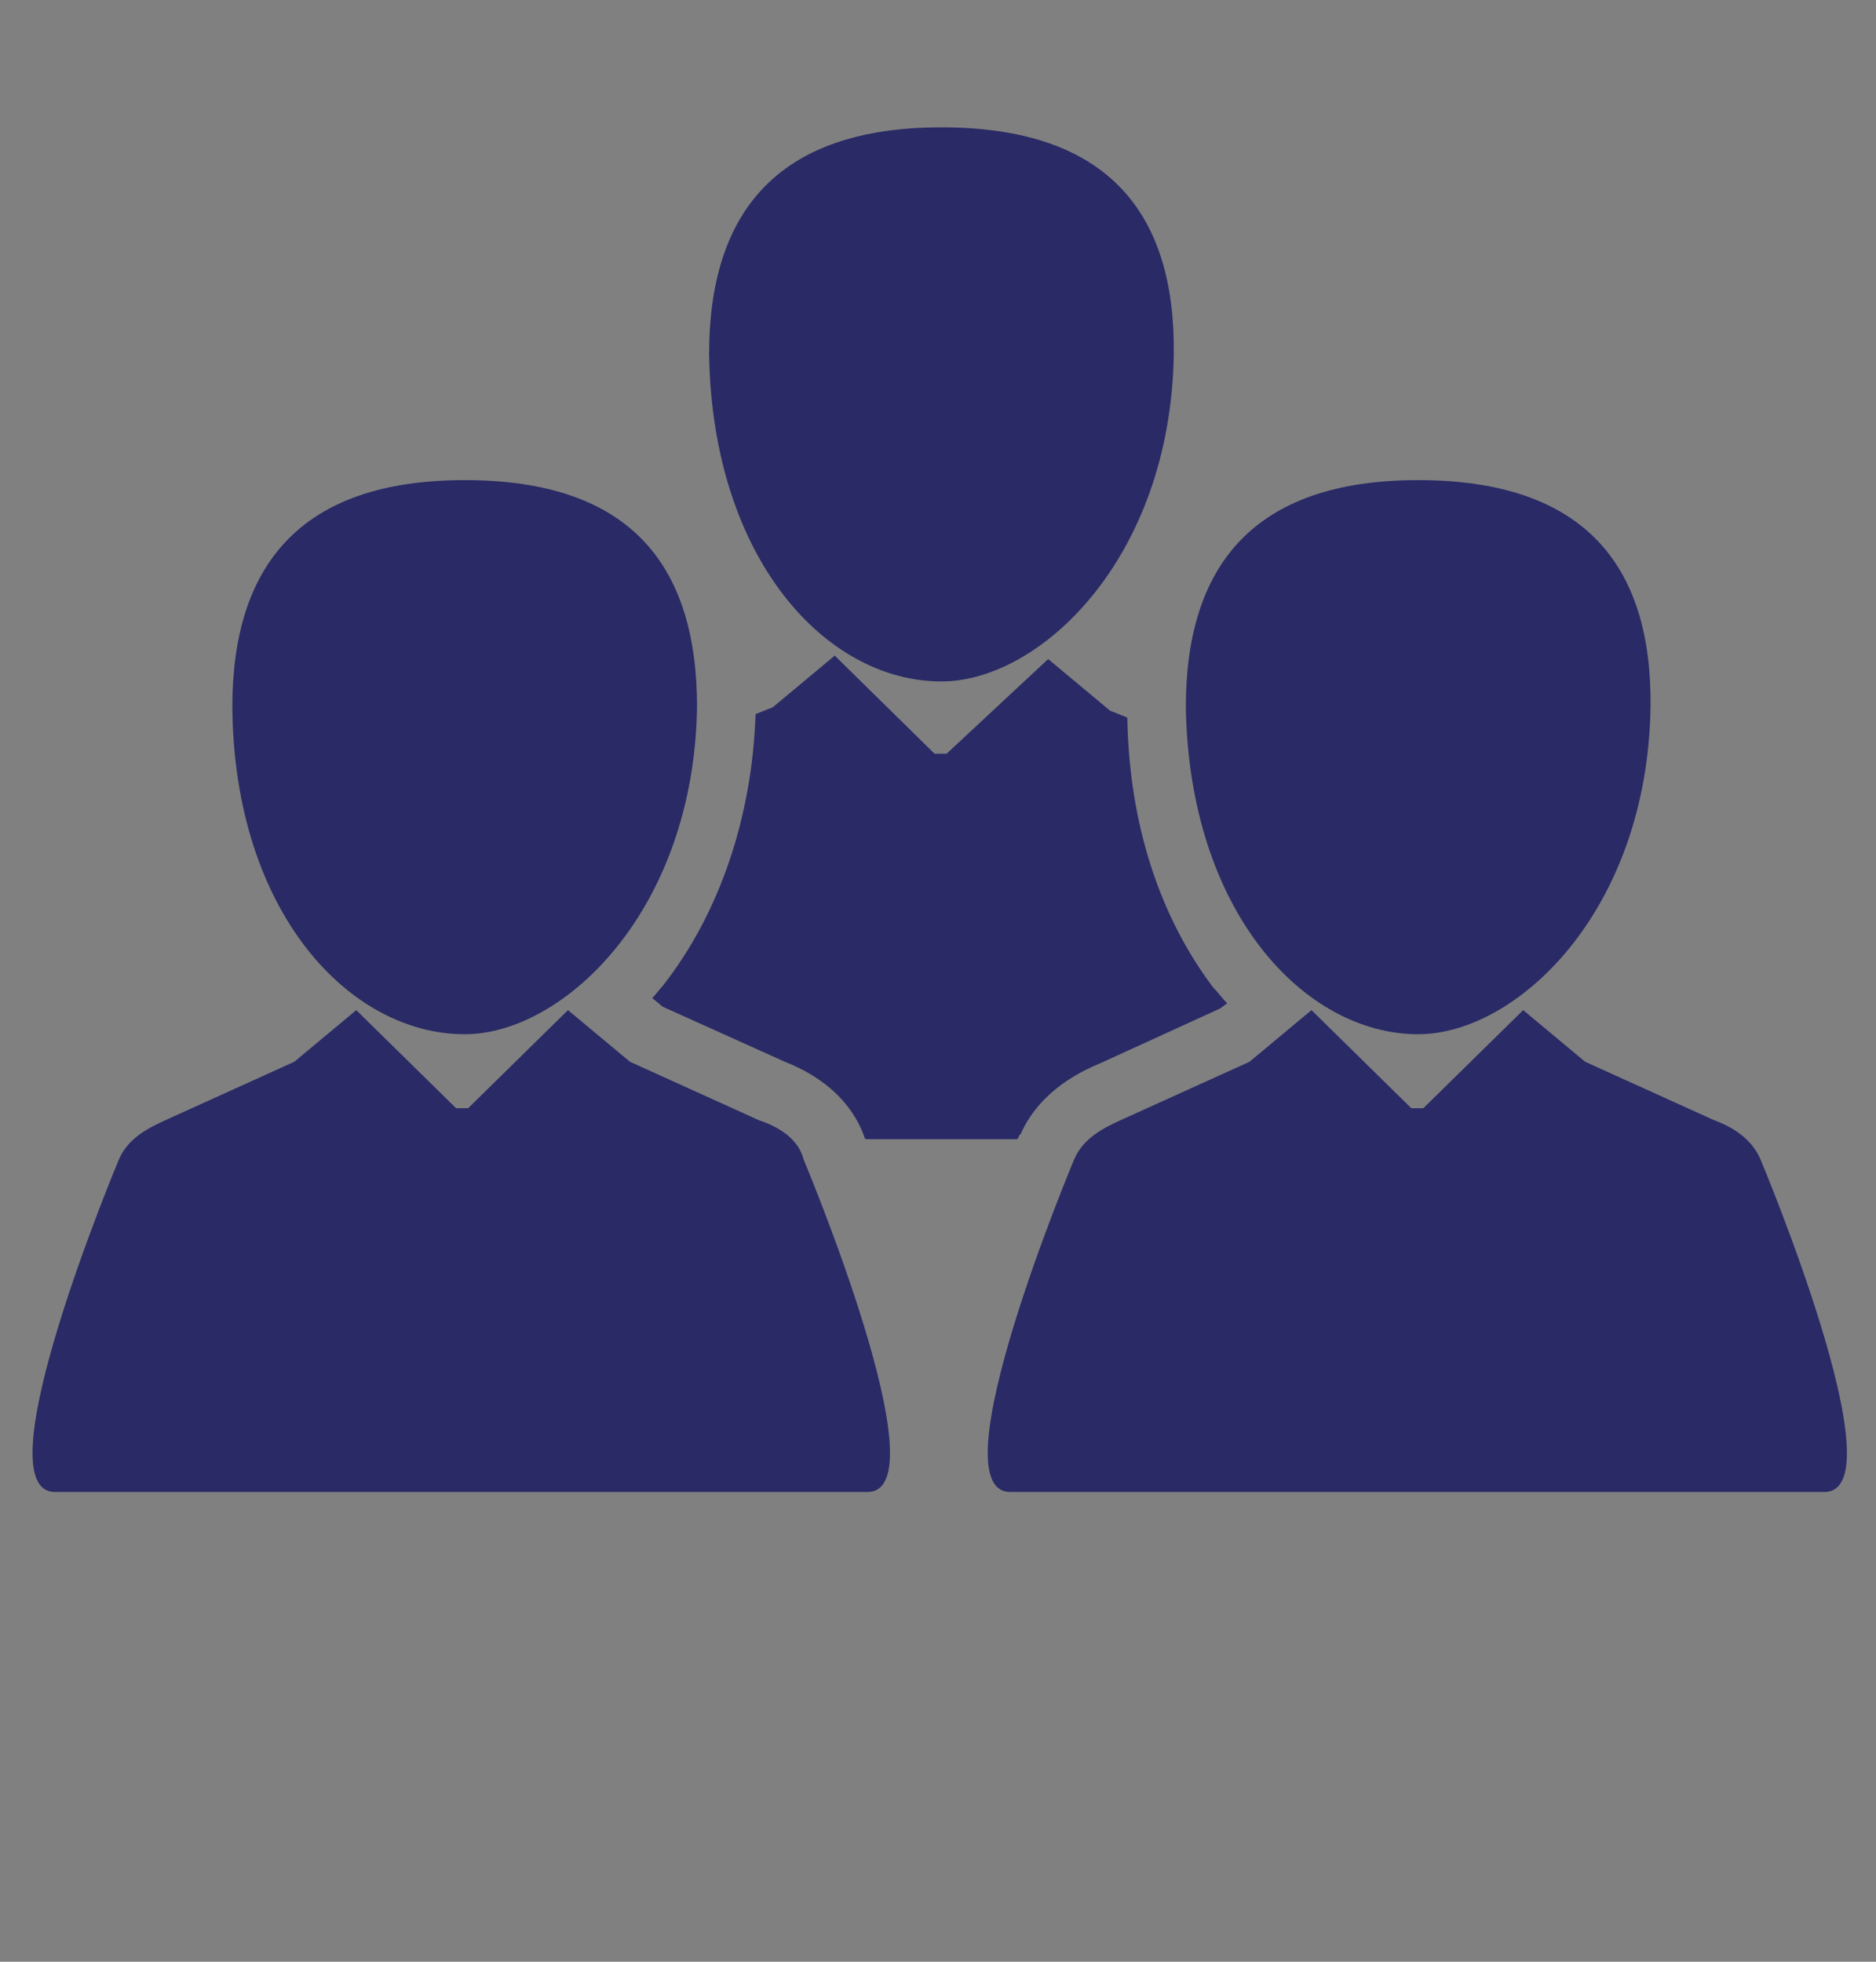
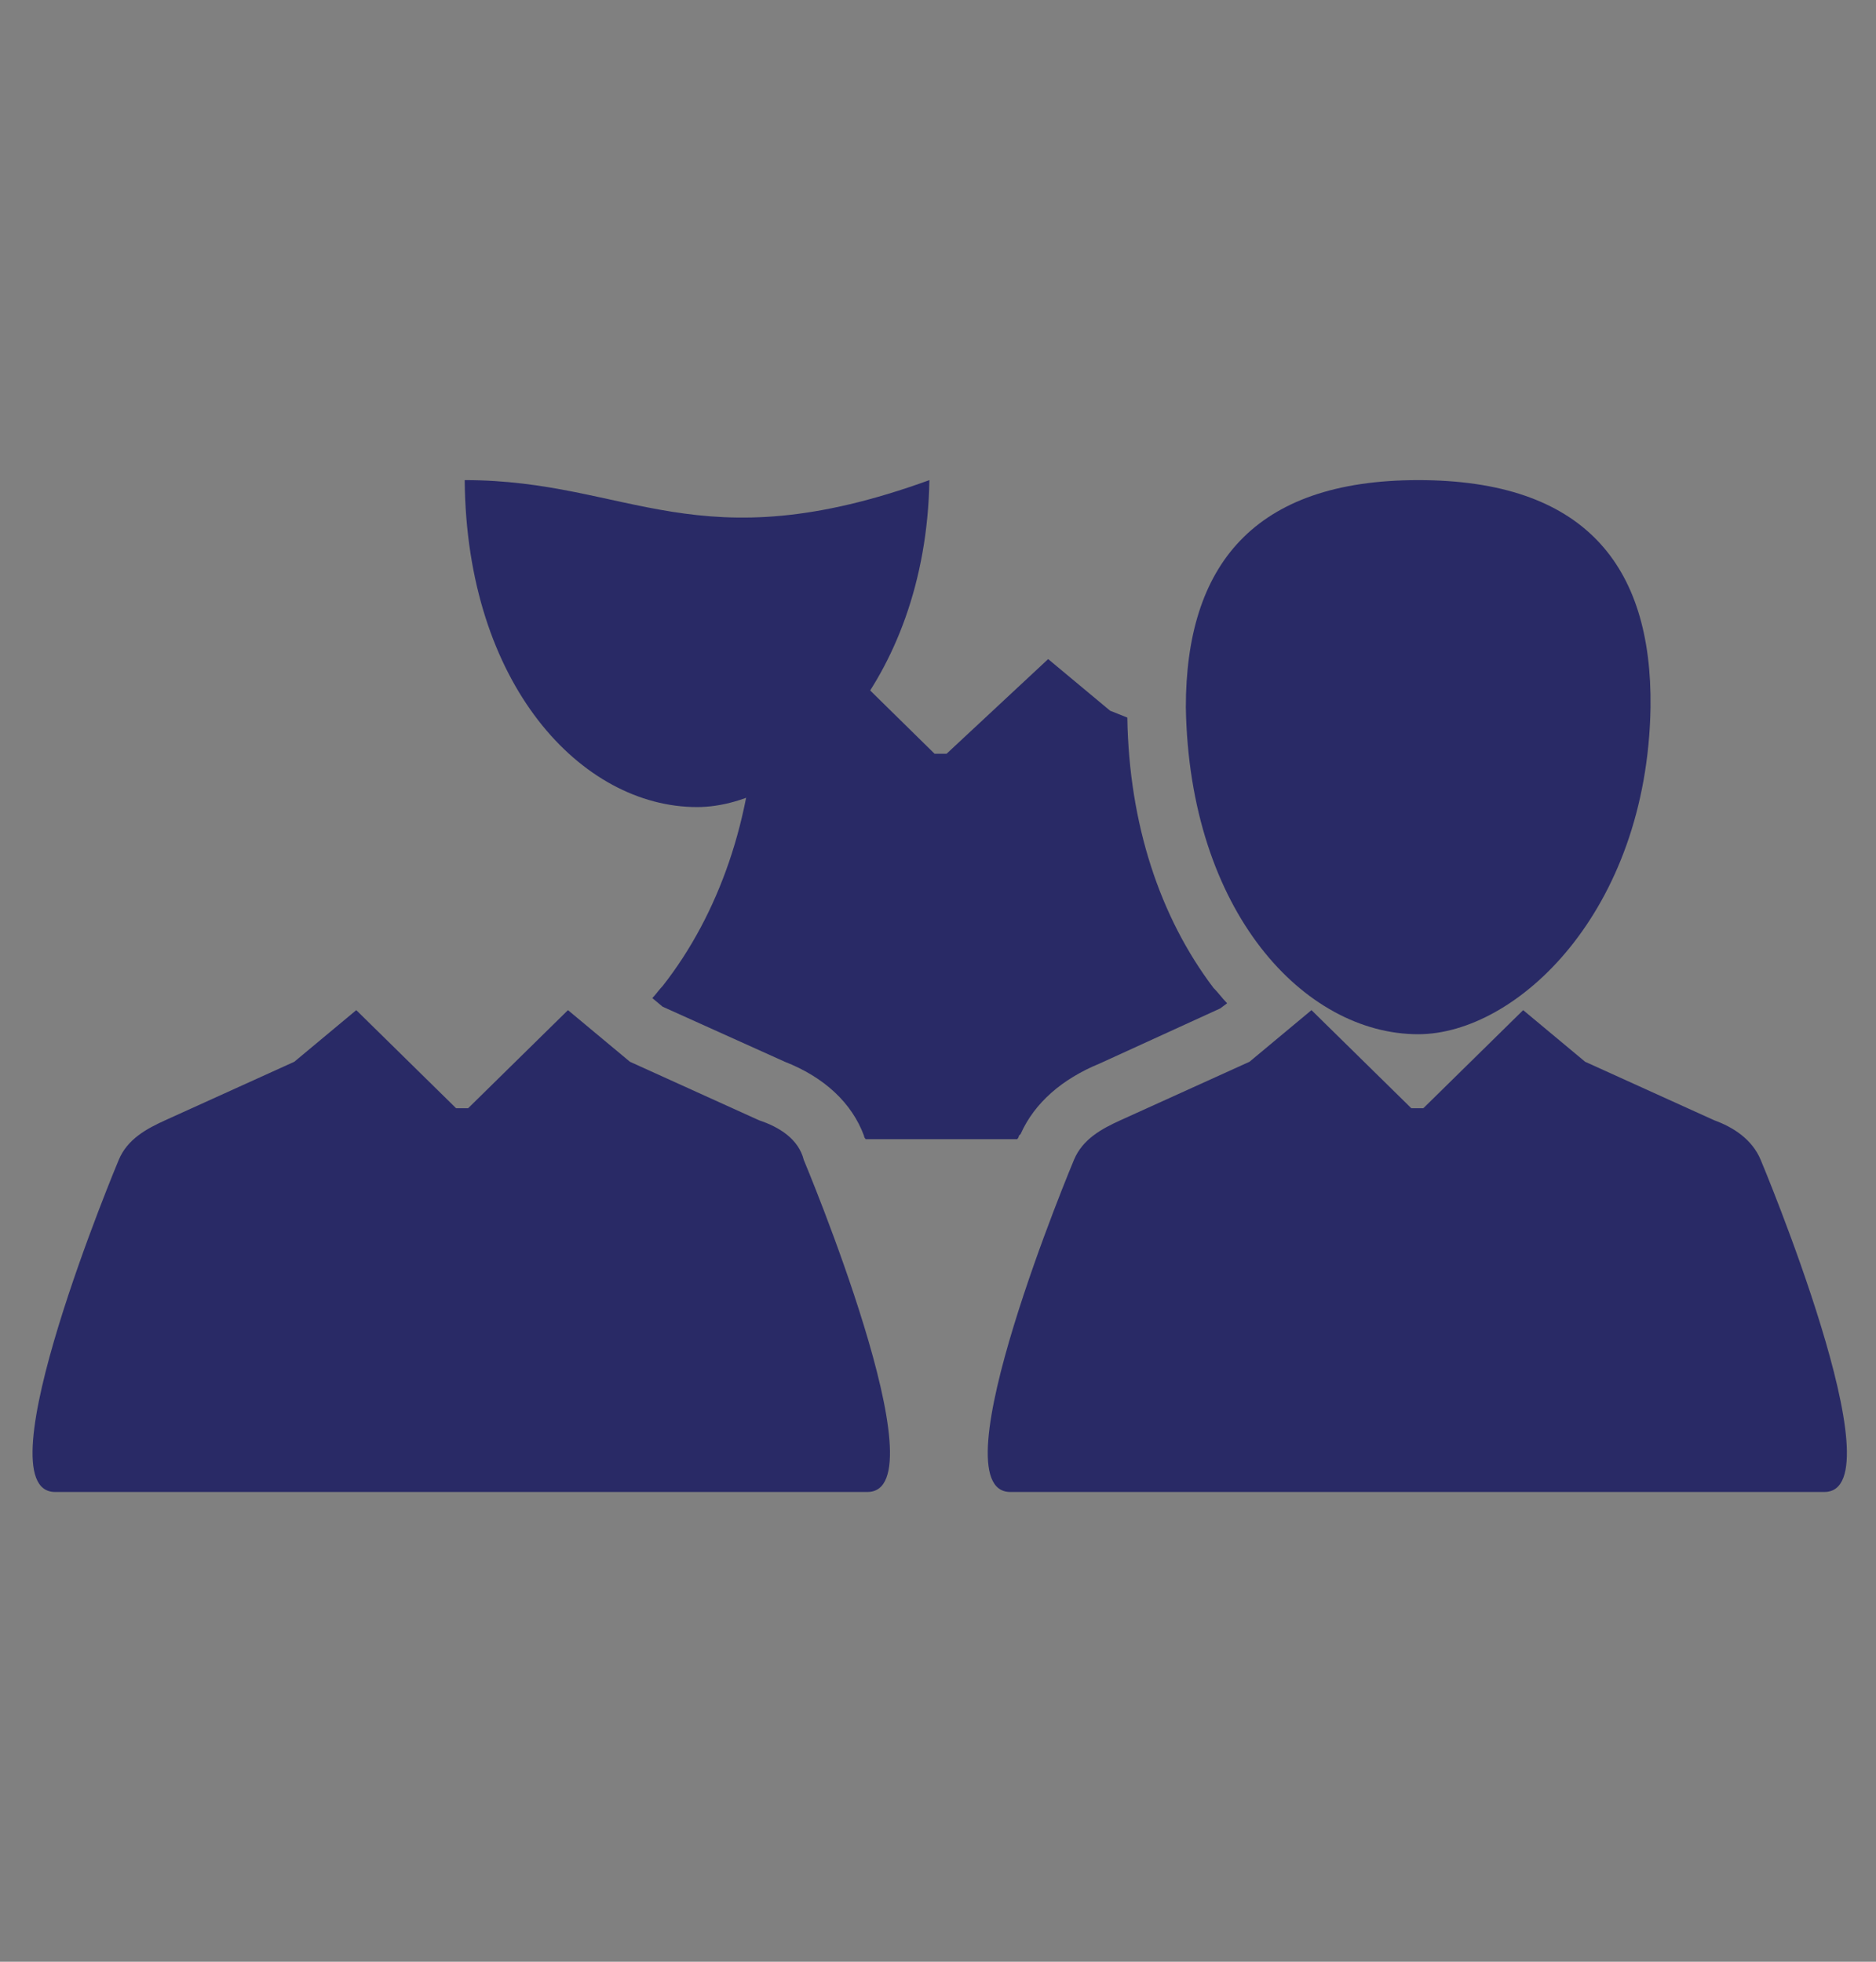
<svg xmlns="http://www.w3.org/2000/svg" version="1.1" id="Layer_1" x="0px" y="0px" viewBox="0 0 109 114" style="enable-background:new 0 0 109 114;" xml:space="preserve">
  <rect x="0" y="0" width="109" height="114" fill="#808080" stroke="none" />
  <style type="text/css">
	.st0{fill:#292A66;}
	.st1{fill:#FFFFFF;}
</style>
  <g>
    <path class="st0" d="M48.8,1593.6v3.2c0,1.8-1.6,3.2-3.5,3.2s-3.5-1.4-3.5-3.2v-3.2h-8.3c-1.3,0-2.4,1-2.4,2.1v17.1   c0,1.2,1.1,2.1,2.4,2.1h23.6c1.3,0,2.4-1,2.4-2.1v-17.1c0-1.2-1.1-2.1-2.4-2.1H48.8z" />
    <path class="st0" d="M77.6,1614.3c-3.4-6.1-5.9-13.6-7.2-20.7h-3.9c-1.3,0-2.4,1-2.4,2.1v17.1c0,1.2,1.1,2.1,2.4,2.1h11.4   C77.8,1614.7,77.7,1614.5,77.6,1614.3z" />
-     <path class="st0" d="M69.7,1588.8c-0.4-4.1,2-8,5.9-9.5l0.4-0.2v-9c0-1.2-1.1-2.1-2.4-2.1h-8.3v3.2c0,1.8-1.6,3.2-3.5,3.2   c-2,0-3.5-1.4-3.5-3.2v-3.2H50c-1.3,0-2.4,1-2.4,2.1v17.1c0,1.2,1.1,2.1,2.4,2.1h19.7C69.7,1589.2,69.7,1589,69.7,1588.8z" />
  </g>
  <g>
    <path class="st0" d="M103.2,1583.1l-17.1-6.5c-0.6-0.2-1.2-0.3-1.9-0.3s-1.3,0.1-1.9,0.3l-17.1,6.5c-2.2,0.8-3.5,3-3.3,5.4   c1.5,15.2,10.9,36.6,22.3,36.6s20.8-21.4,22.3-36.6C106.8,1586.1,105.4,1583.9,103.2,1583.1z" />
-     <path class="st0" d="M85.1,1564.7v7.5c0.8,0.1,1.6,0.3,2.4,0.6l10.3,3.9v-26.8c0-1-0.5-2-1.4-2.6l-47.5-32.7   c-1.1-0.7-2.5-0.7-3.6,0l-41.5,32.7c-0.9,0.6-1.4,1.6-1.4,2.6v61.2c0,2.3,1.9,4.2,4.2,4.2H15v-50.7c0-2.3,1.9-4.2,4.2-4.2h61.6   C83.2,1560.5,85.1,1562.4,85.1,1564.7z" />
  </g>
  <g>
-     <path class="st1" d="M48.2,1602.3c1.3,2.2,3.6,3.7,6.3,3.7c0.5,0,0.9,0,1.4-0.1l-1.8-2.3c-1.1-0.1-2-0.5-2.8-1.2L48.2,1602.3   L48.2,1602.3z" />
    <path class="st1" d="M67.3,1598.7c0-7.1-5.7-12.8-12.8-12.8c-5.8,0-10.7,3.9-12.3,9.2H45c1.5-3.8,5.2-6.5,9.5-6.5   c5.6,0,10.2,4.6,10.2,10.2c0,2.8-1.1,5.3-3,7.2l-1.9-2.3c1.2-1.3,1.9-3,1.9-4.9c0-4-3.3-7.3-7.3-7.3c-2.7,0-5,1.4-6.3,3.6h3.1   c0.8-0.7,1.9-1.2,3.2-1.2c2.2,0,4,1.5,4.6,3.4H41.9v0.2h-0.2c0,0.4-0.1,0.8-0.1,1.2c0,7.1,5.7,12.8,12.8,12.8c1.8,0,3.4-0.4,4.9-1   l-1.7-2.2c-1,0.3-2.1,0.5-3.2,0.5c-5.3,0-9.6-4-10.1-9.1h14.8c-0.3,1.6-1.5,2.9-2.9,3.5l1.5,1.8l0,0l0.2,0.2l0.6,0.8l4.3,5.3h3.3   l-2.7-3.3C65.8,1605.6,67.3,1602.3,67.3,1598.7z" />
  </g>
  <g>
    <path class="st0" d="M45.6,61.7c2.3,0.9,3.9,2.4,4.6,4.3c0,0,0,0.1,0.1,0.2h8.8c0.1-0.1,0.1-0.2,0.1-0.2l0.1-0.1   c0.8-1.8,2.4-3.2,4.6-4.1l7-3.2l0.4-0.3c-0.3-0.3-0.5-0.6-0.8-0.9c-3.1-4.1-4.9-9.5-5-15.7l-1-0.4l-3.6-3L55,43.8l0,0h-0.7l0,0   l-5.8-5.7l-3.6,3l-1,0.4c-0.2,6-2.1,11.6-5.4,15.8c-0.2,0.2-0.4,0.5-0.6,0.7l0.6,0.5L45.6,61.7z" />
-     <path class="st0" d="M54.7,39.6c5.7,0,13.3-7.1,13.5-19c0.1-8.3-3.9-13.2-13.5-13.2s-13.5,5-13.5,13.2C41.4,32.5,48,39.6,54.7,39.6   z" />
    <path class="st0" d="M44.1,65.1l-7.5-3.4l-3.6-3l-5.8,5.7l0,0h-0.7l0,0l-5.8-5.7l-3.6,3l-7.5,3.4c-1.1,0.5-2.2,1.1-2.7,2.3   c0,0-8.1,19.3-3.7,19.3h47.2c4.4,0-3.7-19.3-3.7-19.3C46.4,66.2,45.3,65.5,44.1,65.1z" />
-     <path class="st0" d="M27,27.9c-9.6,0-13.5,5-13.5,13.2c0.1,11.9,6.8,19,13.5,19c5.7,0,13.3-7.1,13.5-19   C40.5,32.8,36.6,27.9,27,27.9z" />
+     <path class="st0" d="M27,27.9c0.1,11.9,6.8,19,13.5,19c5.7,0,13.3-7.1,13.5-19   C40.5,32.8,36.6,27.9,27,27.9z" />
    <path class="st0" d="M99.6,65.1l-7.5-3.4l-3.6-3l-5.8,5.7l0,0H82l0,0l-5.8-5.7l-3.6,3l-7.5,3.4c-1.1,0.5-2.2,1.1-2.7,2.3   c0,0-8.1,19.3-3.7,19.3H106c4.4,0-3.7-19.3-3.7-19.3C101.8,66.2,100.7,65.5,99.6,65.1z" />
    <path class="st0" d="M82.4,60.1c5.7,0,13.3-7.1,13.5-19C96,32.8,92,27.9,82.4,27.9s-13.5,5-13.5,13.2C69.1,53,75.8,60.1,82.4,60.1z   " />
  </g>
</svg>